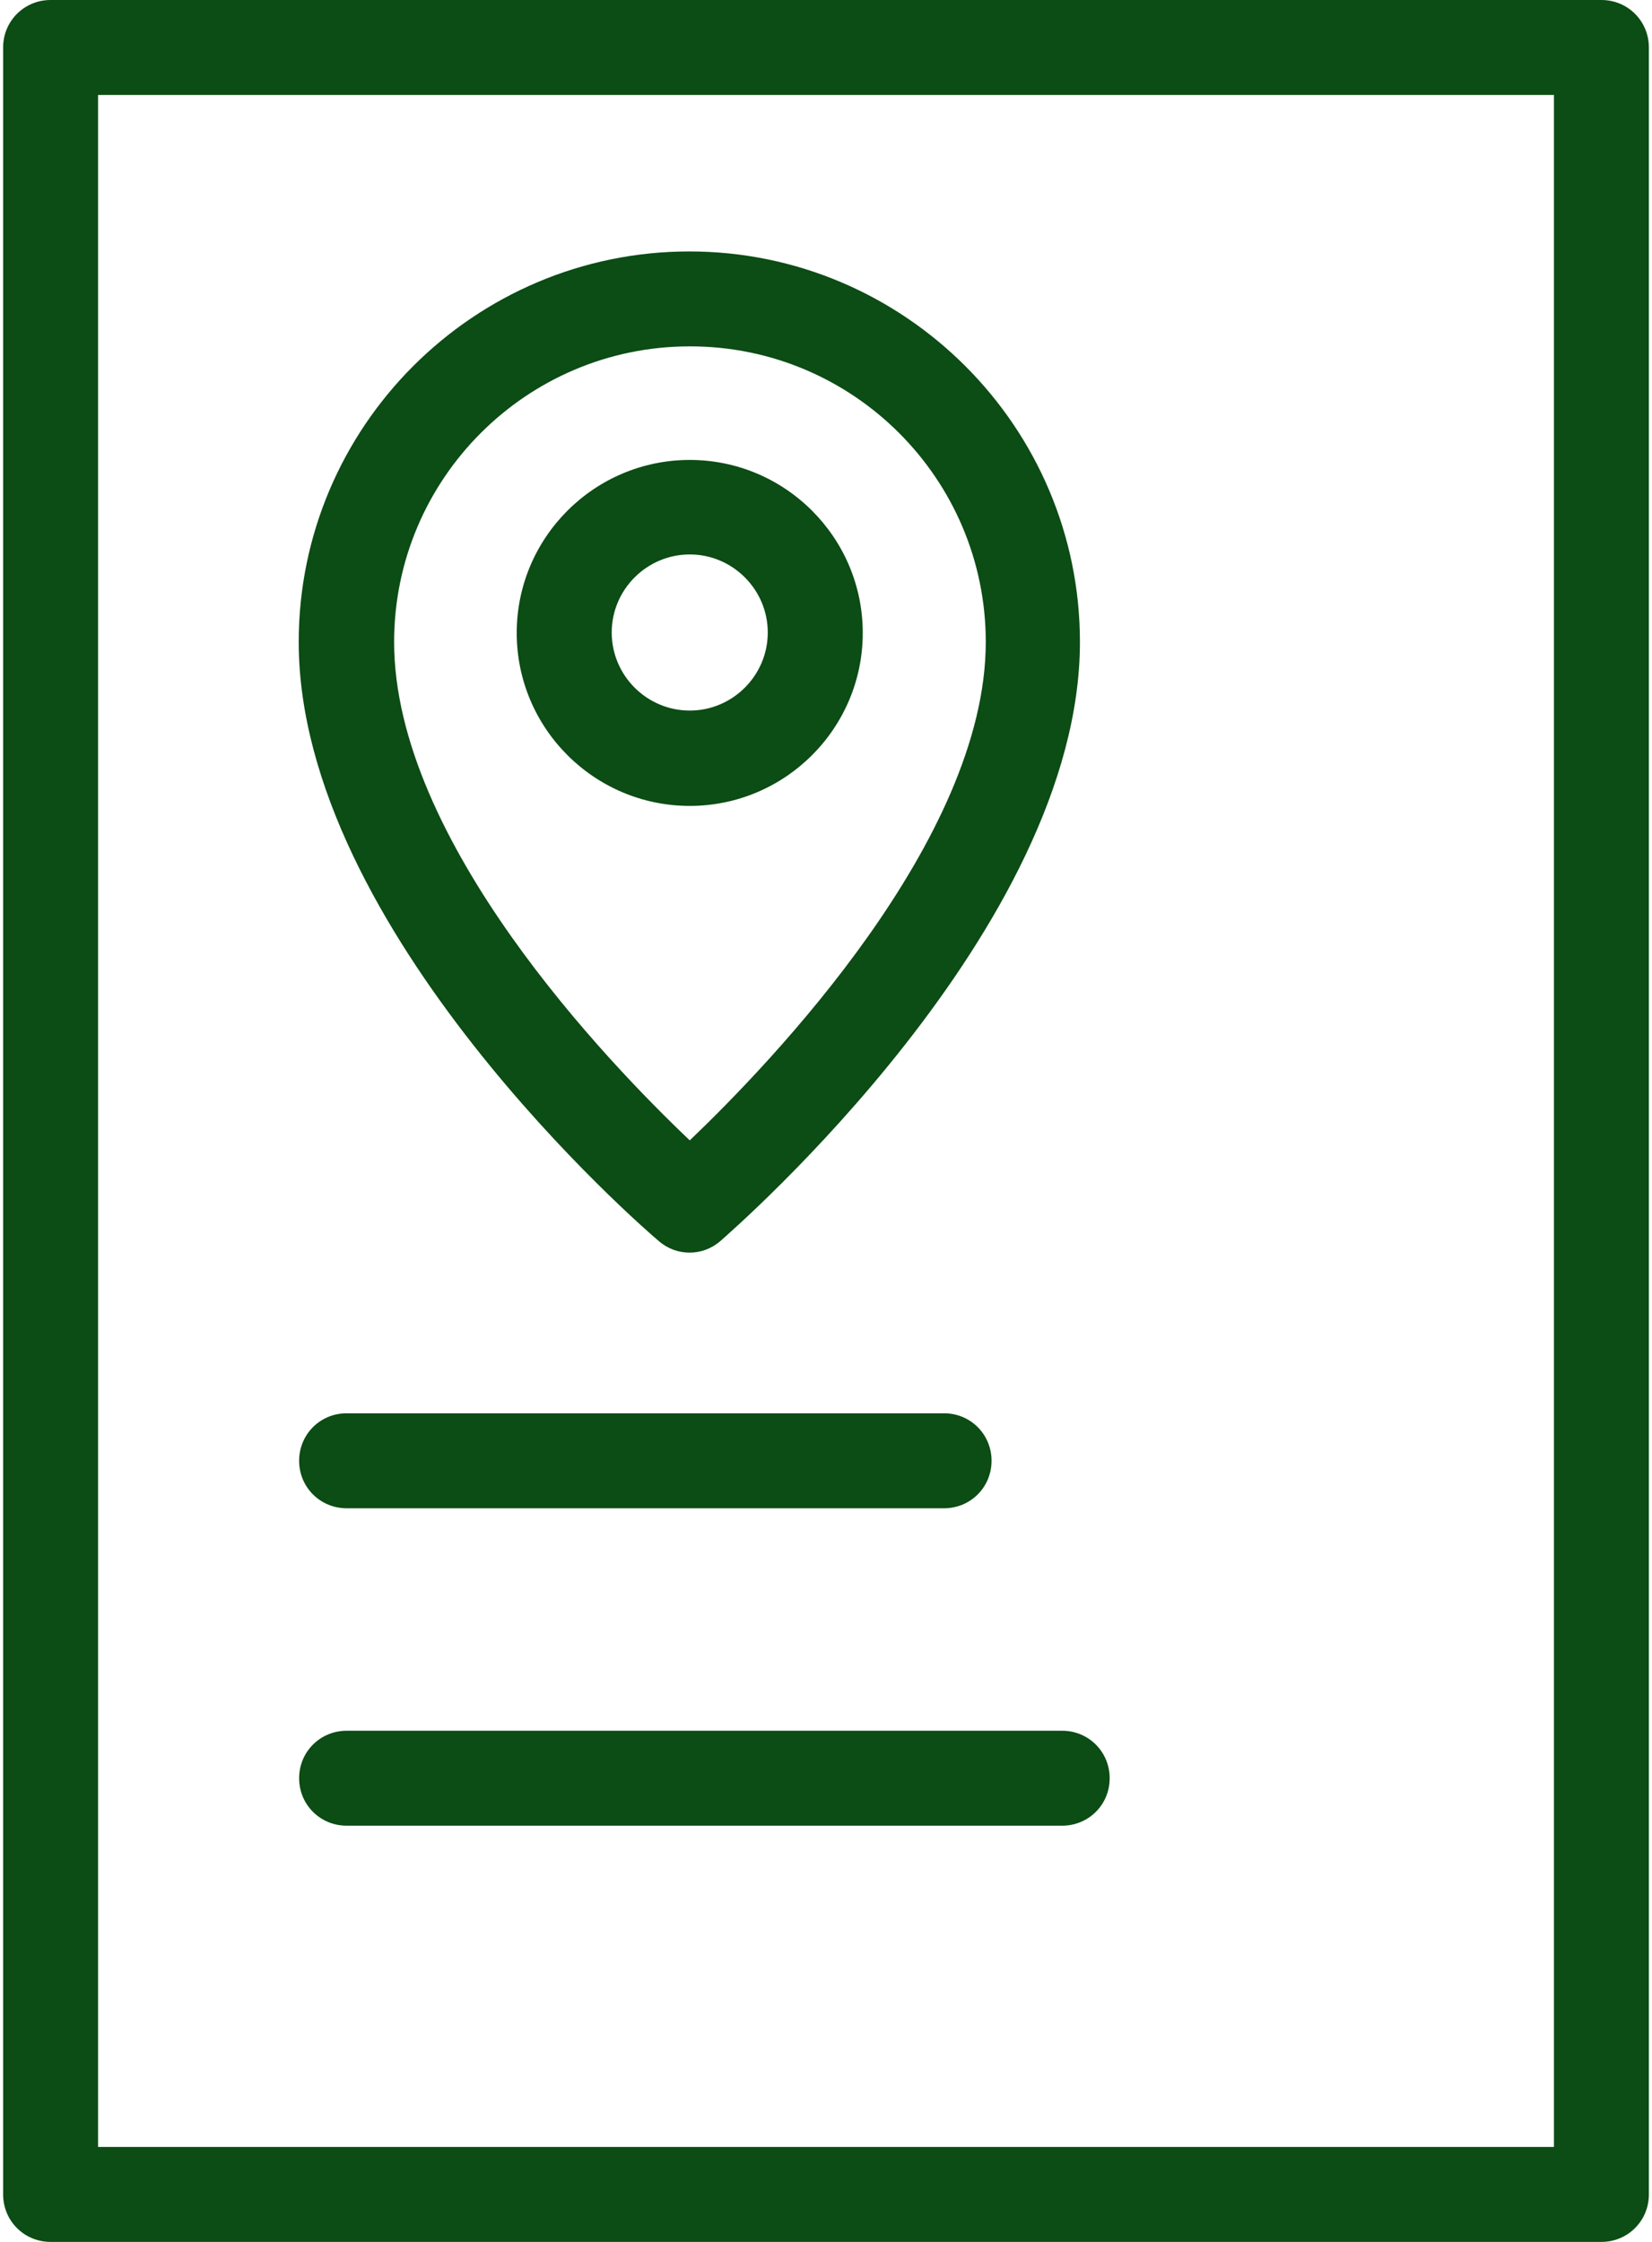
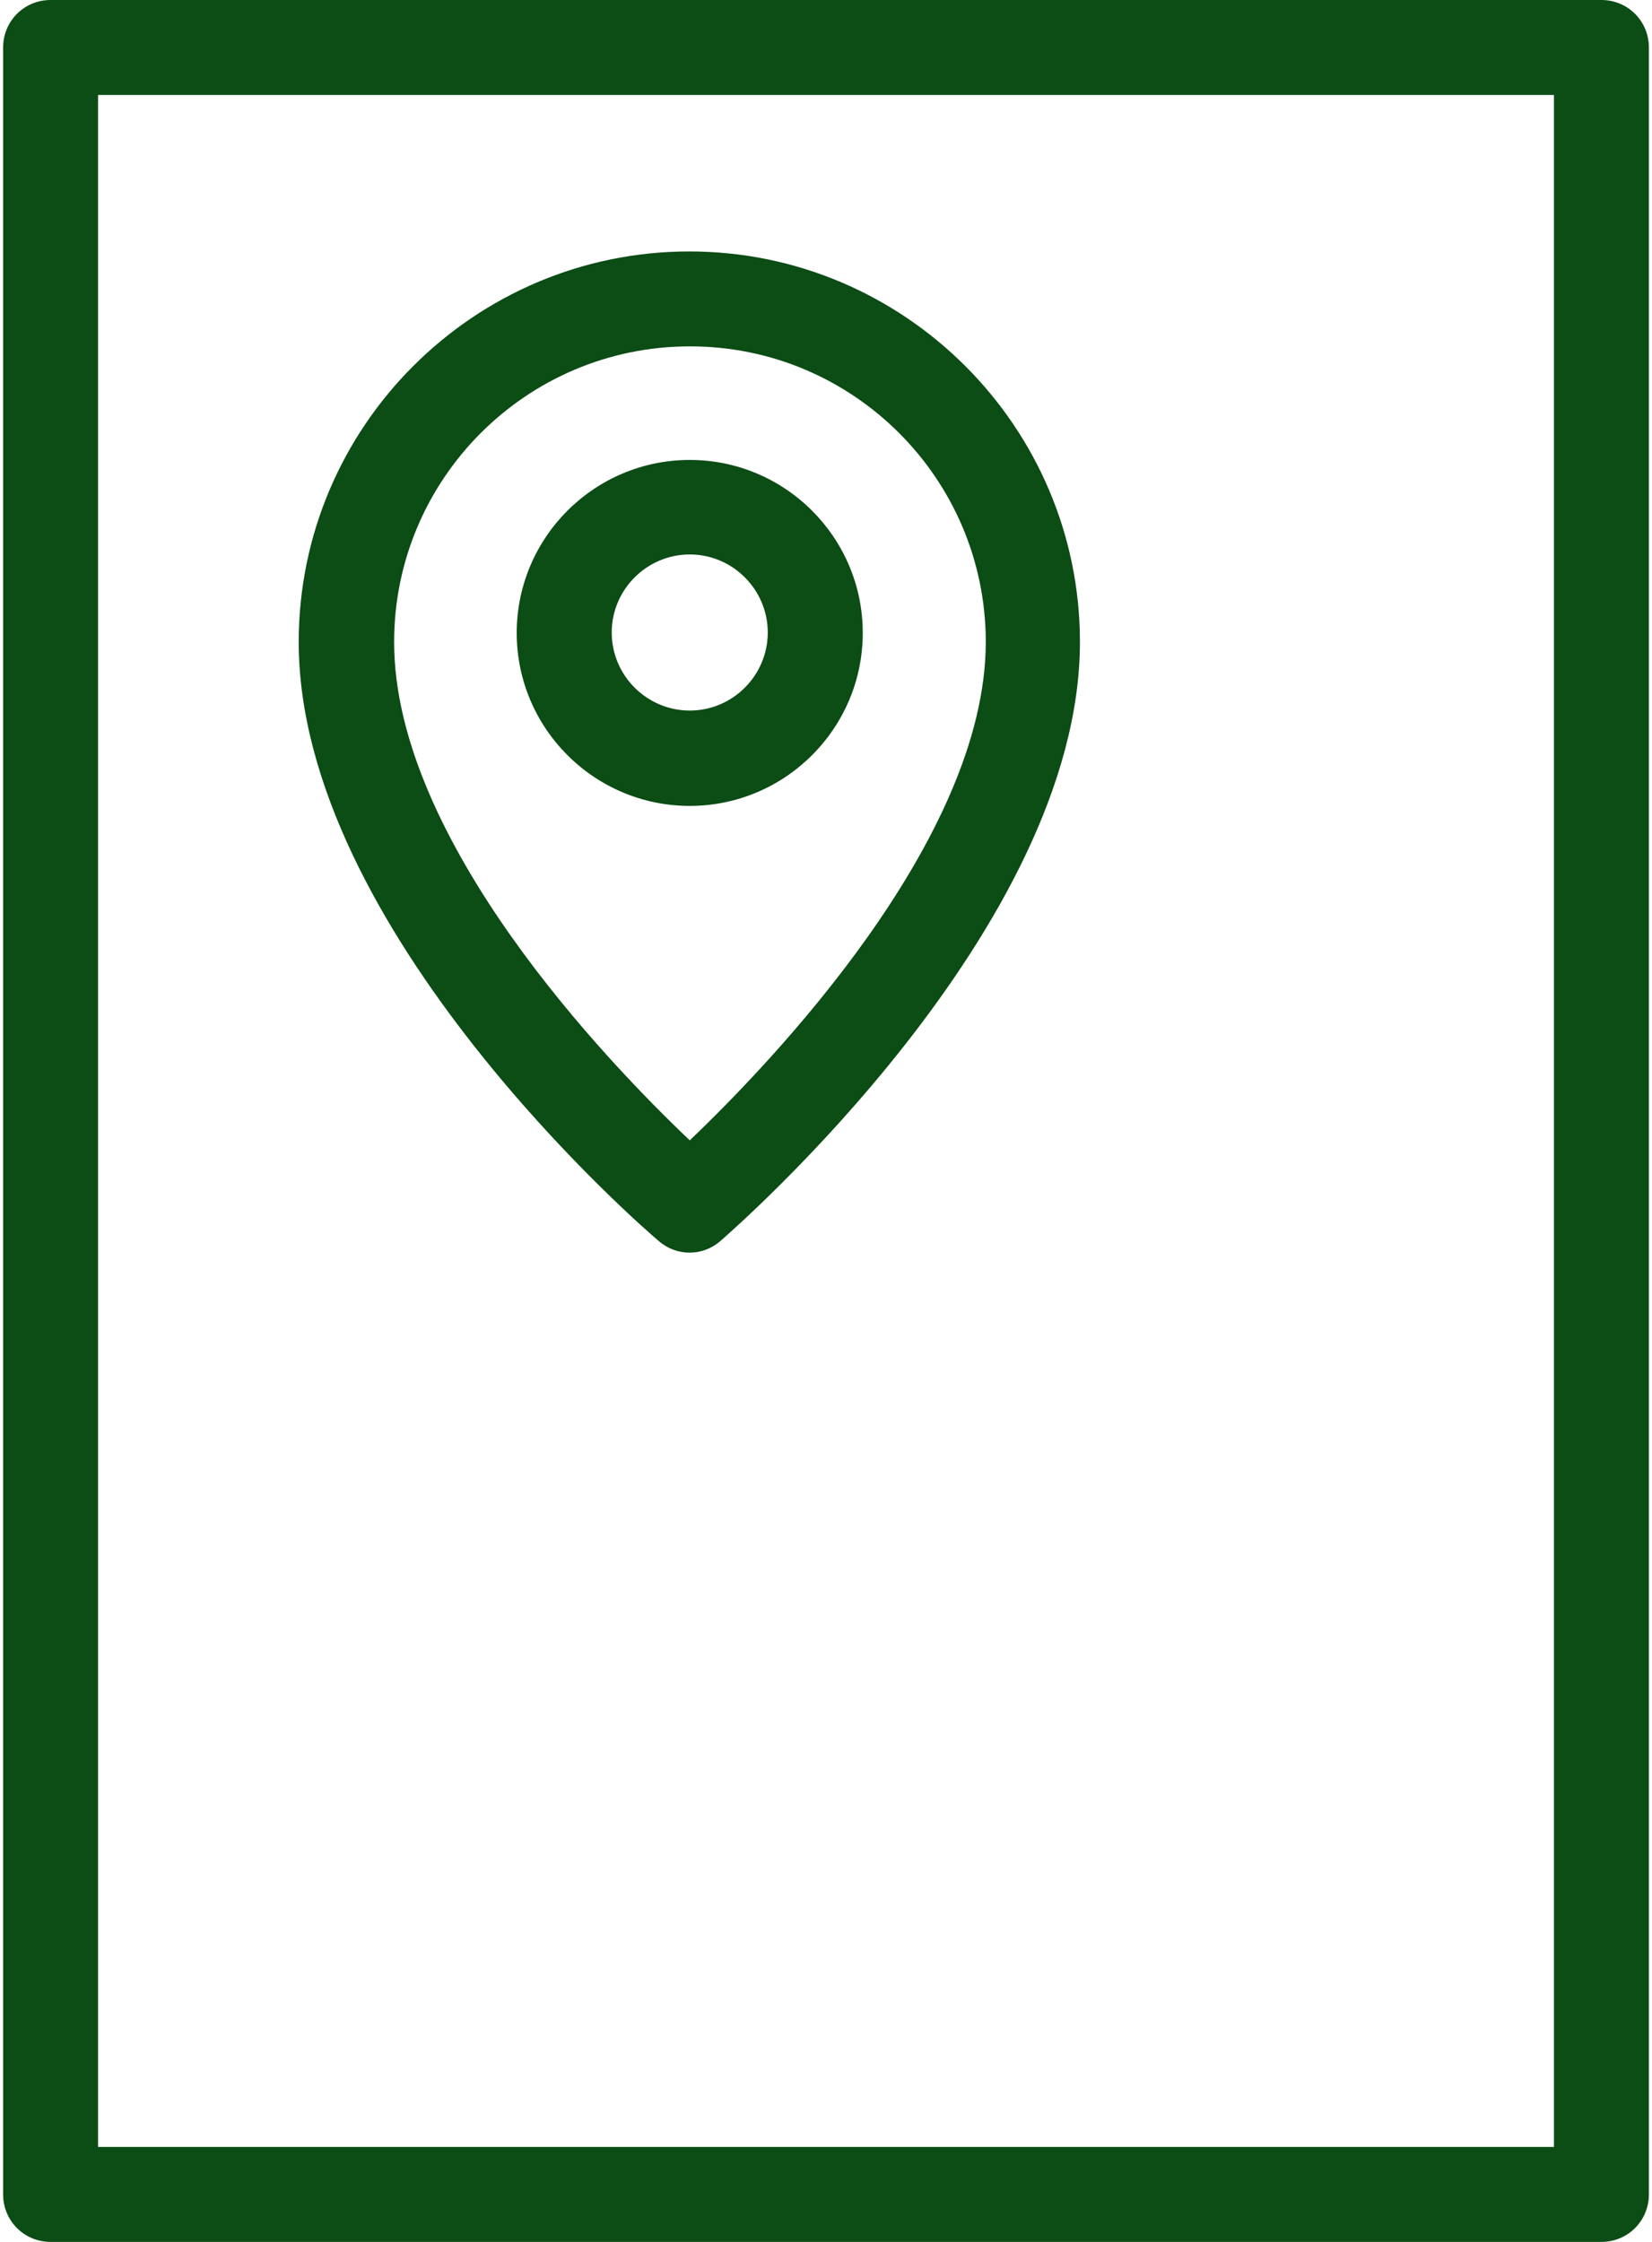
<svg xmlns="http://www.w3.org/2000/svg" width="28" height="38" viewBox="0 0 28 38" fill="none">
  <path d="M11.691 21.232C11.502 21.232 11.32 21.169 11.166 21.036C10.914 20.826 5.063 15.76 5.063 10.882C5.063 7.229 8.038 4.262 11.684 4.262C15.33 4.262 18.304 7.236 18.304 10.882C18.304 15.732 12.454 20.819 12.209 21.036C12.055 21.169 11.873 21.232 11.684 21.232H11.691ZM11.691 5.871C8.926 5.871 6.68 8.118 6.68 10.882C6.68 14.248 10.312 18.02 11.691 19.329C13.069 18.013 16.708 14.227 16.708 10.882C16.708 8.118 14.462 5.871 11.698 5.871H11.691ZM11.691 13.66C10.074 13.66 8.758 12.345 8.758 10.728C8.758 9.111 10.074 7.796 11.691 7.796C13.307 7.796 14.623 9.111 14.623 10.728C14.623 12.345 13.307 13.66 11.691 13.66ZM11.691 9.398C10.963 9.398 10.368 9.993 10.368 10.721C10.368 11.449 10.963 12.044 11.691 12.044C12.418 12.044 13.013 11.449 13.013 10.721C13.013 9.993 12.418 9.398 11.691 9.398Z" fill="#0C4C15" />
  <path d="M27.143 38H0.858C0.41 38 0.053 37.643 0.053 37.195V0.805C0.053 0.357 0.41 0 0.858 0H27.143C27.59 0 27.947 0.357 27.947 0.805V37.195C27.947 37.643 27.59 38 27.143 38ZM1.662 36.39H26.338V1.61H1.662V36.39Z" fill="#0C4C15" />
-   <path d="M18.003 30.945H5.875C5.427 30.945 5.07 30.589 5.07 30.141C5.07 29.693 5.427 29.336 5.875 29.336H18.003C18.451 29.336 18.808 29.693 18.808 30.141C18.808 30.589 18.451 30.945 18.003 30.945Z" fill="#0C4C15" />
-   <path d="M16.001 25.565H5.875C5.427 25.565 5.07 25.208 5.07 24.76C5.07 24.312 5.427 23.955 5.875 23.955H16.001C16.449 23.955 16.806 24.312 16.806 24.76C16.806 25.208 16.449 25.565 16.001 25.565Z" fill="#0C4C15" />
</svg>